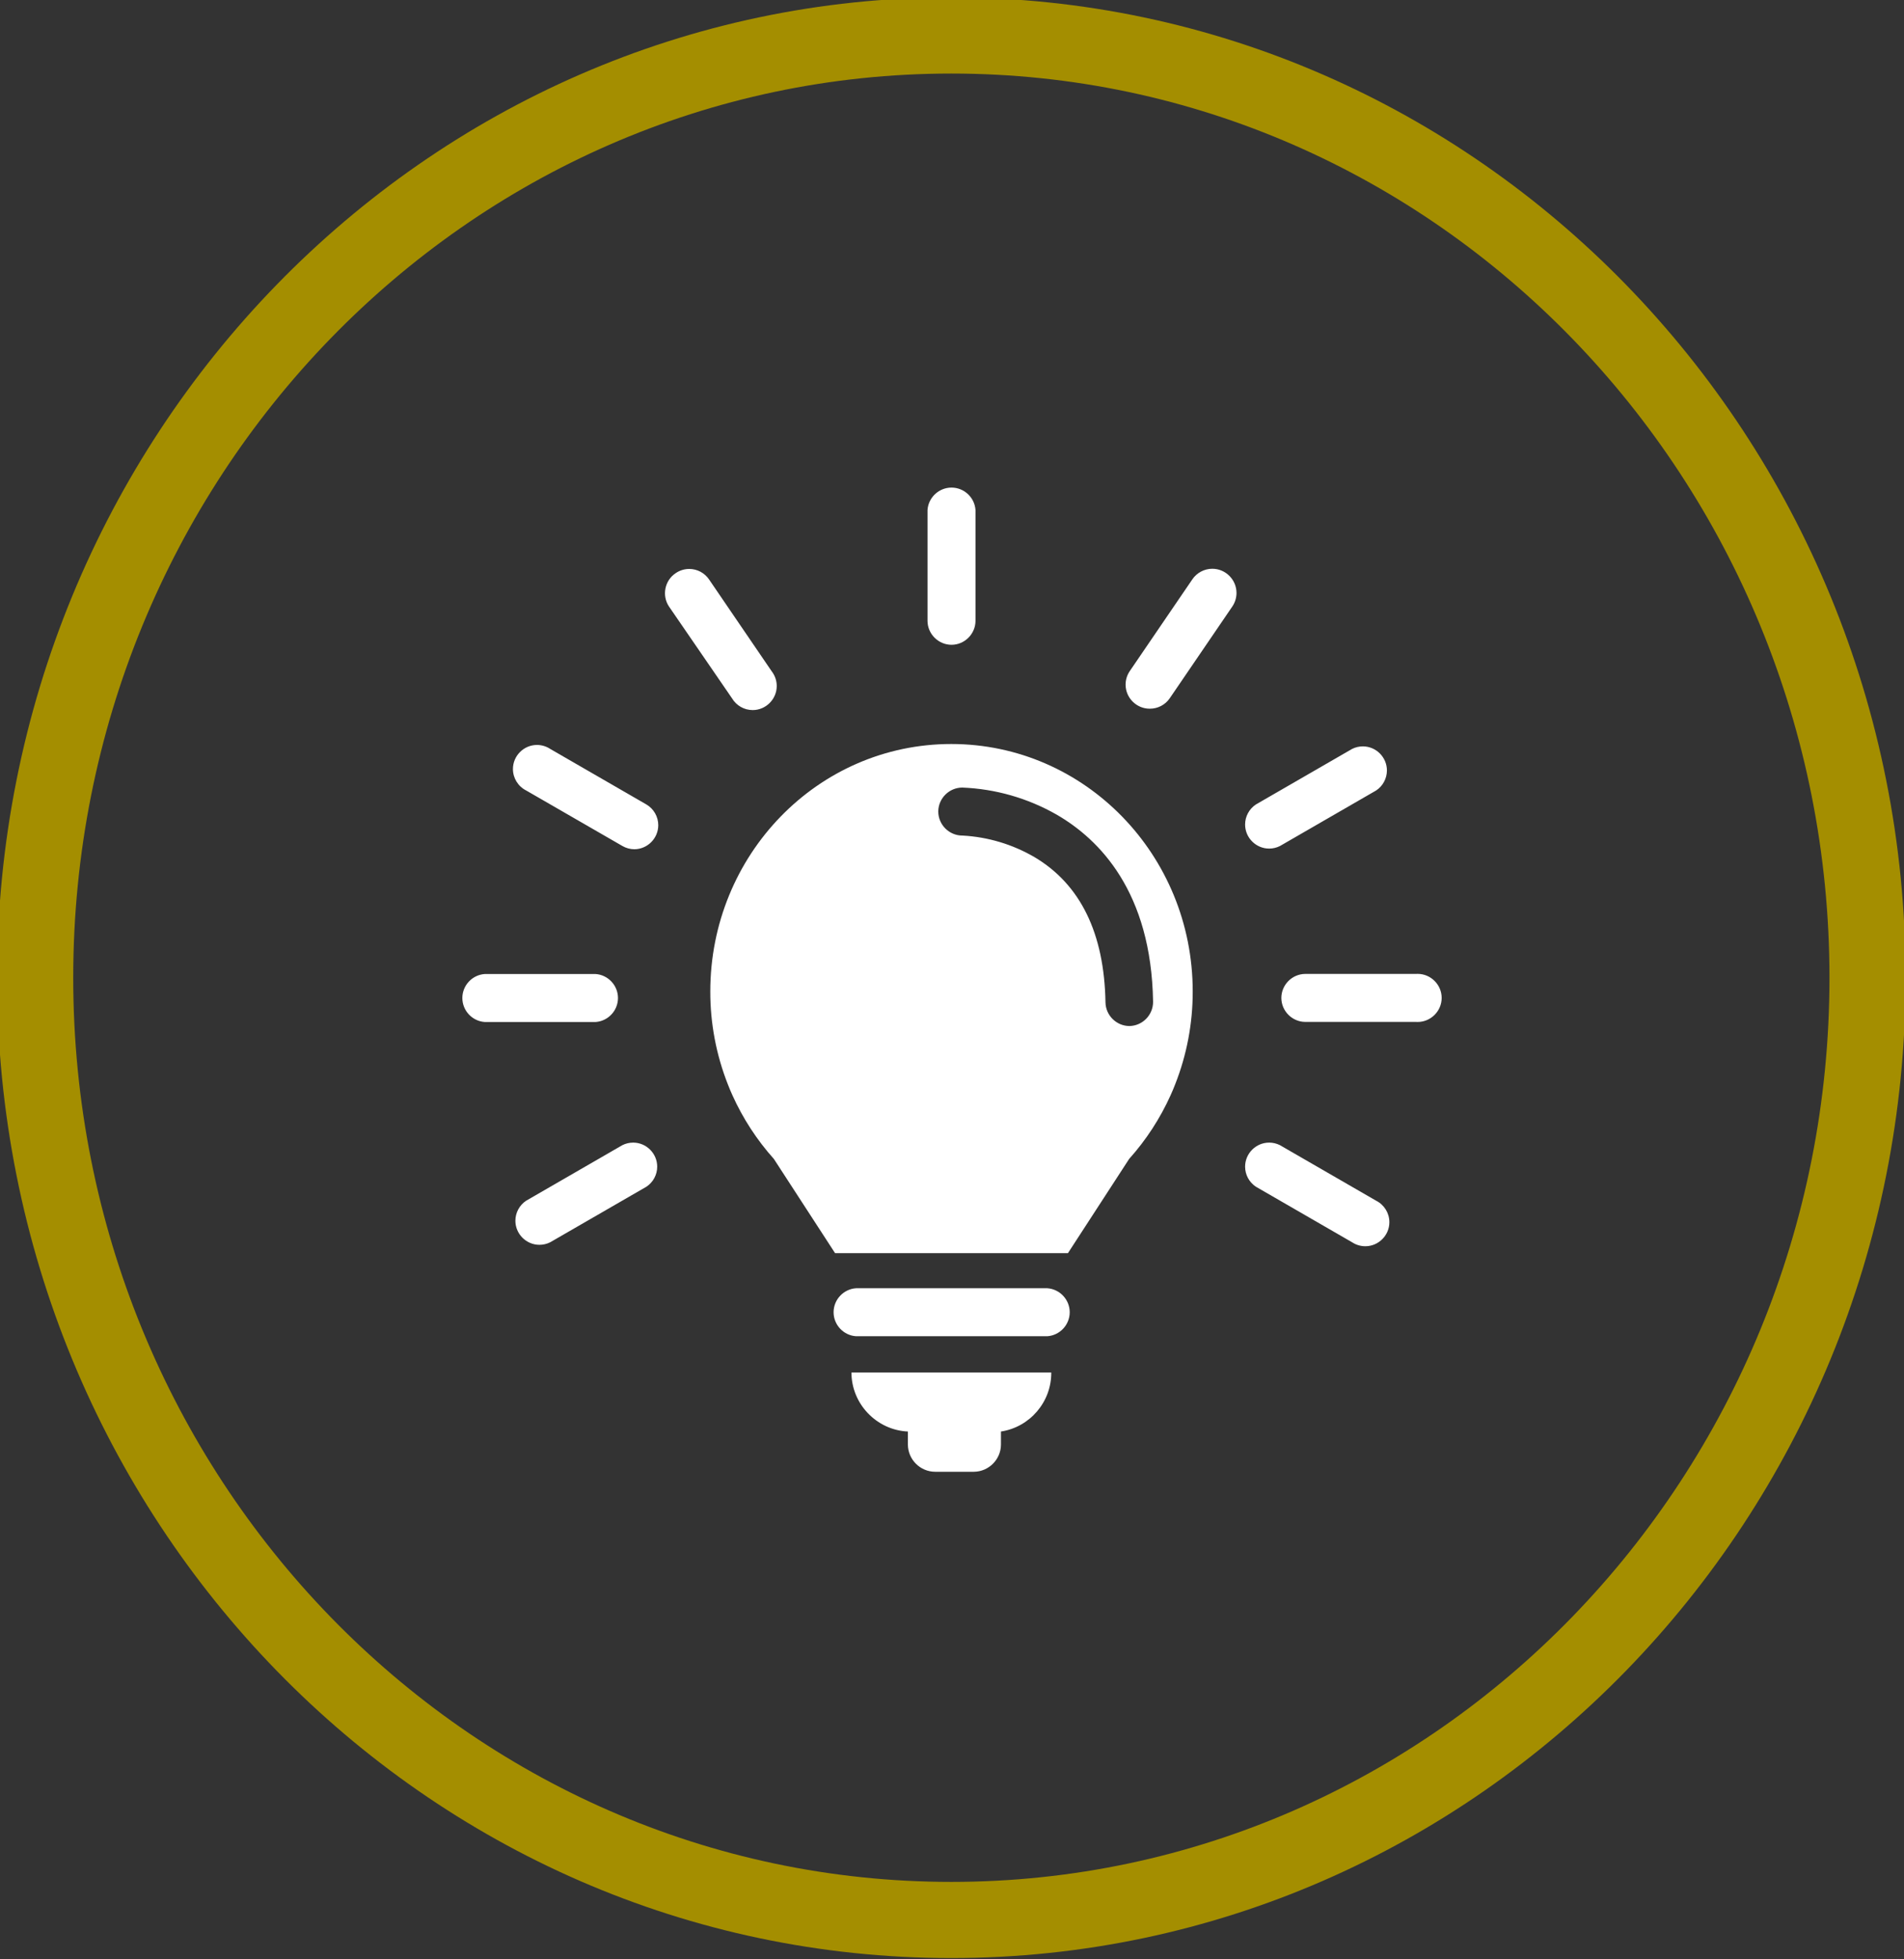
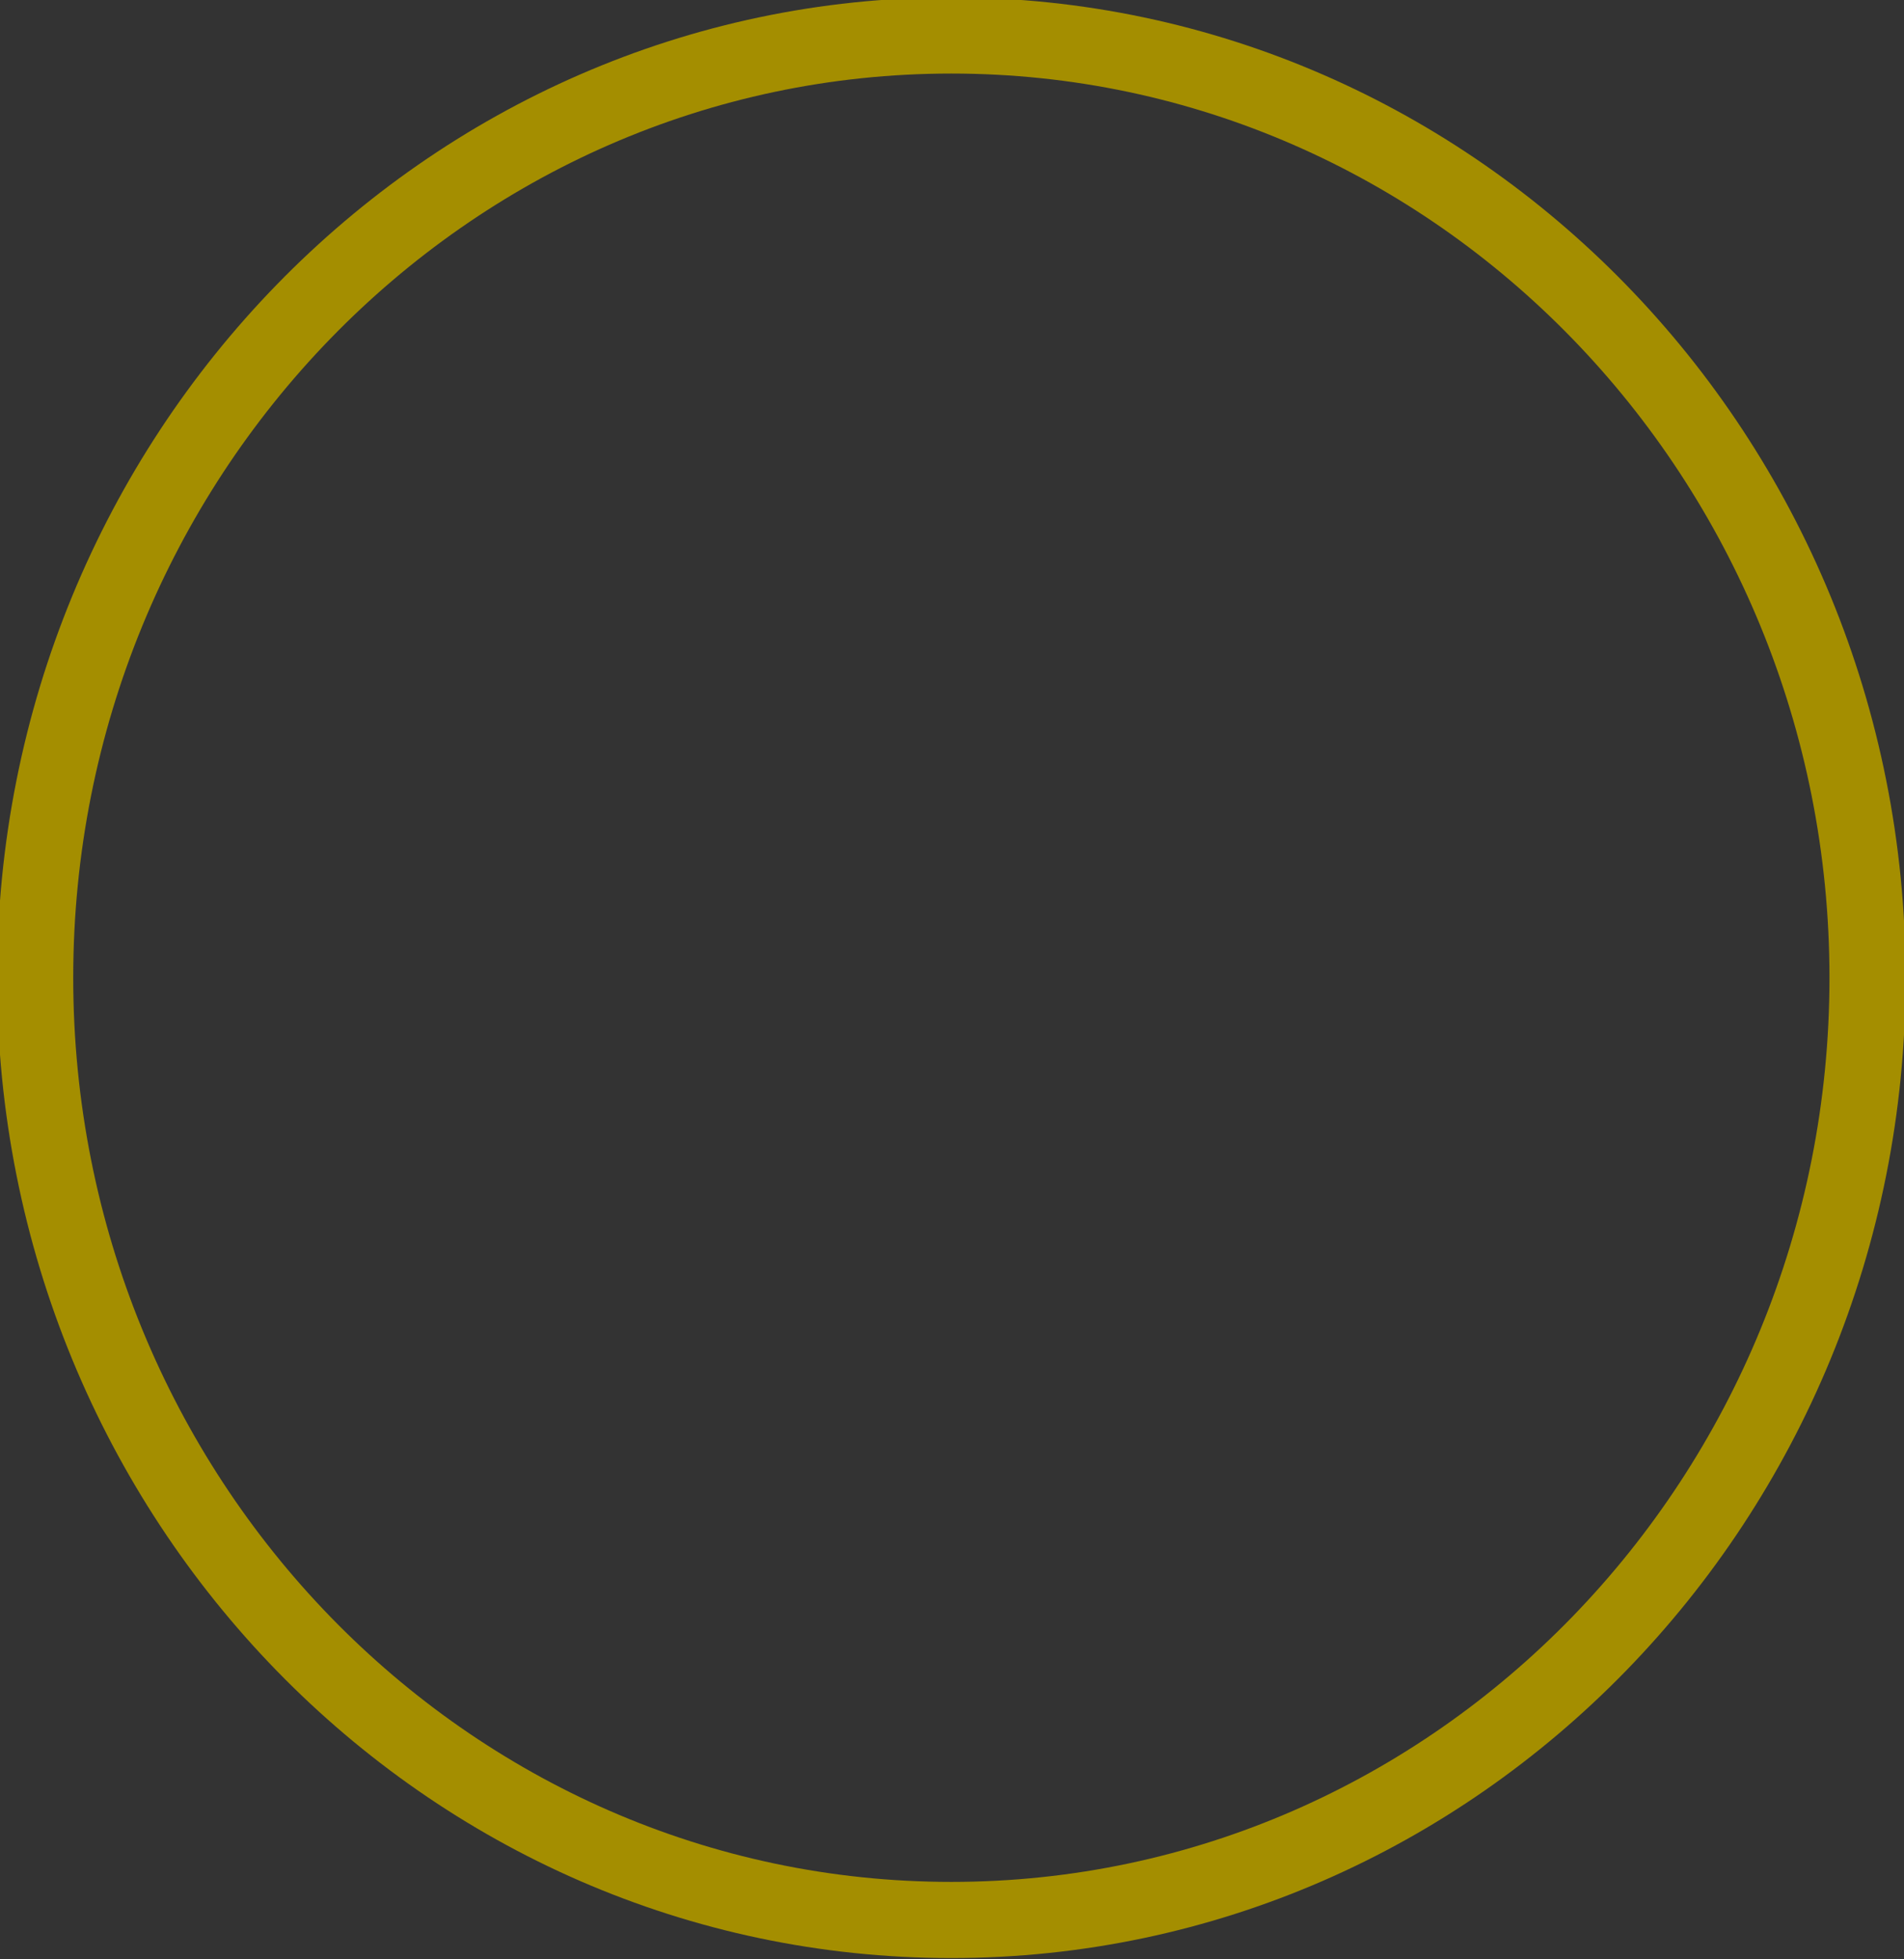
<svg xmlns="http://www.w3.org/2000/svg" width="100%" height="100%" viewBox="0 0 690 710" version="1.1" xml:space="preserve" style="fill-rule:evenodd;clip-rule:evenodd;stroke-linejoin:round;stroke-miterlimit:2;">
  <rect x="0" y="0" width="690" height="710" fill="#333333" stroke="none" />
  <g transform="matrix(1,0,0,1,-1310.37,-1.187)">
    <g transform="matrix(1,0,0,1,1310.37,1.187)">
      <path d="M344.765,-0.942C535.627,-0.942 690.584,158.234 690.584,354.294C690.584,550.354 535.627,709.529 344.765,709.529C153.902,709.529 -1.054,550.354 -1.054,354.294C-1.054,158.234 153.902,-0.942 344.765,-0.942ZM344.765,26.651C168.923,26.651 26.538,173.665 26.538,354.294C26.538,534.923 168.923,681.936 344.765,681.936C520.606,681.936 662.991,534.923 662.991,354.294C662.991,173.665 520.606,26.651 344.765,26.651Z" style="fill:rgb(164,142,0);" />
    </g>
    <g transform="matrix(3.646,0,0,3.646,1472.58,173.549)">
-       <path d="M3.7,49.53L14.7,49.53C15.95,49.611 16.935,50.662 16.935,51.915C16.935,53.168 15.95,54.219 14.7,54.3L3.7,54.3C2.45,54.219 1.465,53.168 1.465,51.915C1.465,50.662 2.45,49.611 3.7,49.53ZM18.57,37.13C18.152,37.13 17.742,37.019 17.38,36.81L7.81,31.29C7.004,30.885 6.493,30.057 6.493,29.154C6.493,27.843 7.572,26.764 8.883,26.764C9.351,26.764 9.809,26.902 10.2,27.16L19.76,32.68C20.489,33.109 20.938,33.894 20.938,34.74C20.938,36.043 19.873,37.118 18.57,37.13ZM22.67,9.69C23.067,9.418 23.536,9.272 24.018,9.272C24.808,9.272 25.548,9.665 25.99,10.32L32.21,19.44C32.537,19.86 32.714,20.376 32.714,20.908C32.714,22.219 31.635,23.298 30.324,23.298C29.482,23.298 28.7,22.853 28.27,22.13L22,13C21.277,11.908 21.579,10.415 22.67,9.69ZM69.8,23.16C69.793,23.16 69.786,23.16 69.779,23.16C68.468,23.16 67.389,22.081 67.389,20.77C67.389,20.292 67.532,19.826 67.8,19.43L74.02,10.31C74.466,9.65 75.213,9.253 76.01,9.253C77.328,9.253 78.412,10.337 78.412,11.655C78.412,12.134 78.268,12.603 78,13L71.78,22.12C71.335,22.774 70.591,23.164 69.8,23.16ZM80.34,32.68L89.9,27.16C90.233,26.993 90.6,26.906 90.973,26.906C92.284,26.906 93.363,27.984 93.363,29.296C93.363,30.098 92.959,30.848 92.29,31.29L82.73,36.81C82.397,36.977 82.03,37.064 81.657,37.064C80.346,37.064 79.267,35.986 79.267,34.674C79.267,33.872 79.671,33.122 80.34,32.68ZM7.81,72.06L17.37,66.54C17.703,66.373 18.07,66.286 18.443,66.286C19.754,66.286 20.833,67.364 20.833,68.676C20.833,69.478 20.429,70.228 19.76,70.67L10.2,76.19C9.867,76.357 9.5,76.444 9.127,76.444C7.816,76.444 6.737,75.366 6.737,74.054C6.737,73.252 7.141,72.502 7.81,72.06ZM82.73,66.54L92.29,72.06C93.096,72.465 93.607,73.293 93.607,74.196C93.607,75.507 92.528,76.586 91.217,76.586C90.749,76.586 90.291,76.448 89.9,76.19L80.34,70.67C79.671,70.228 79.267,69.478 79.267,68.676C79.267,67.364 80.346,66.286 81.657,66.286C82.03,66.286 82.397,66.373 82.73,66.54ZM82.87,51.91C82.87,50.599 83.949,49.52 85.26,49.52L96.26,49.52C96.311,49.517 96.363,49.515 96.415,49.515C97.726,49.515 98.805,50.594 98.805,51.905C98.805,53.216 97.726,54.295 96.415,54.295C96.363,54.295 96.311,54.293 96.26,54.29L85.26,54.29C83.953,54.29 82.875,53.217 82.87,51.91ZM50.09,16.81C48.779,16.81 47.7,15.731 47.7,14.42L47.7,3.42C47.781,2.17 48.832,1.185 50.085,1.185C51.338,1.185 52.389,2.17 52.47,3.42L52.47,14.42C52.47,15.727 51.397,16.805 50.09,16.81ZM40.6,80.76L59.6,80.76C60.85,80.841 61.835,81.892 61.835,83.145C61.835,84.398 60.85,85.449 59.6,85.53L40.6,85.53C39.35,85.449 38.365,84.398 38.365,83.145C38.365,81.892 39.35,80.841 40.6,80.76ZM55,95L55,96.31C54.989,97.782 53.782,98.989 52.31,99L48.46,99C46.973,99 45.75,97.777 45.75,96.29L45.75,95C42.631,94.857 40.142,92.252 40.14,89.13L60,89.13C60.028,92.046 57.883,94.564 55,95ZM26.11,51.27C26.11,37.69 36.79,26.67 50.06,26.67C63.33,26.67 74.06,37.68 74.06,51.27C74.065,54.433 73.471,57.568 72.31,60.51C72.17,60.87 72.02,61.227 71.86,61.58C70.819,63.889 69.43,66.024 67.74,67.91L61.66,77.27L38.51,77.27L32.43,67.91C30.74,66.024 29.351,63.889 28.31,61.58C28.15,61.227 28,60.87 27.86,60.51C26.699,57.568 26.105,54.433 26.11,51.27ZM48.77,33.35C48.77,33.36 48.77,33.37 48.77,33.38C48.77,34.691 49.849,35.77 51.16,35.77C51.17,35.77 51.18,35.77 51.19,35.77C53.706,35.908 56.153,36.642 58.33,37.91C62.9,40.62 65.27,45.48 65.39,52.35C65.412,53.642 66.478,54.695 67.77,54.7C69.066,54.678 70.12,53.606 70.12,52.31C70.12,52.297 70.12,52.283 70.12,52.27C69.94,41.37 64.8,36.15 60.52,33.68C57.66,32.05 54.45,31.13 51.16,31C49.864,31 48.792,32.054 48.77,33.35Z" style="fill:white;" />
-     </g>
+       </g>
  </g>
</svg>